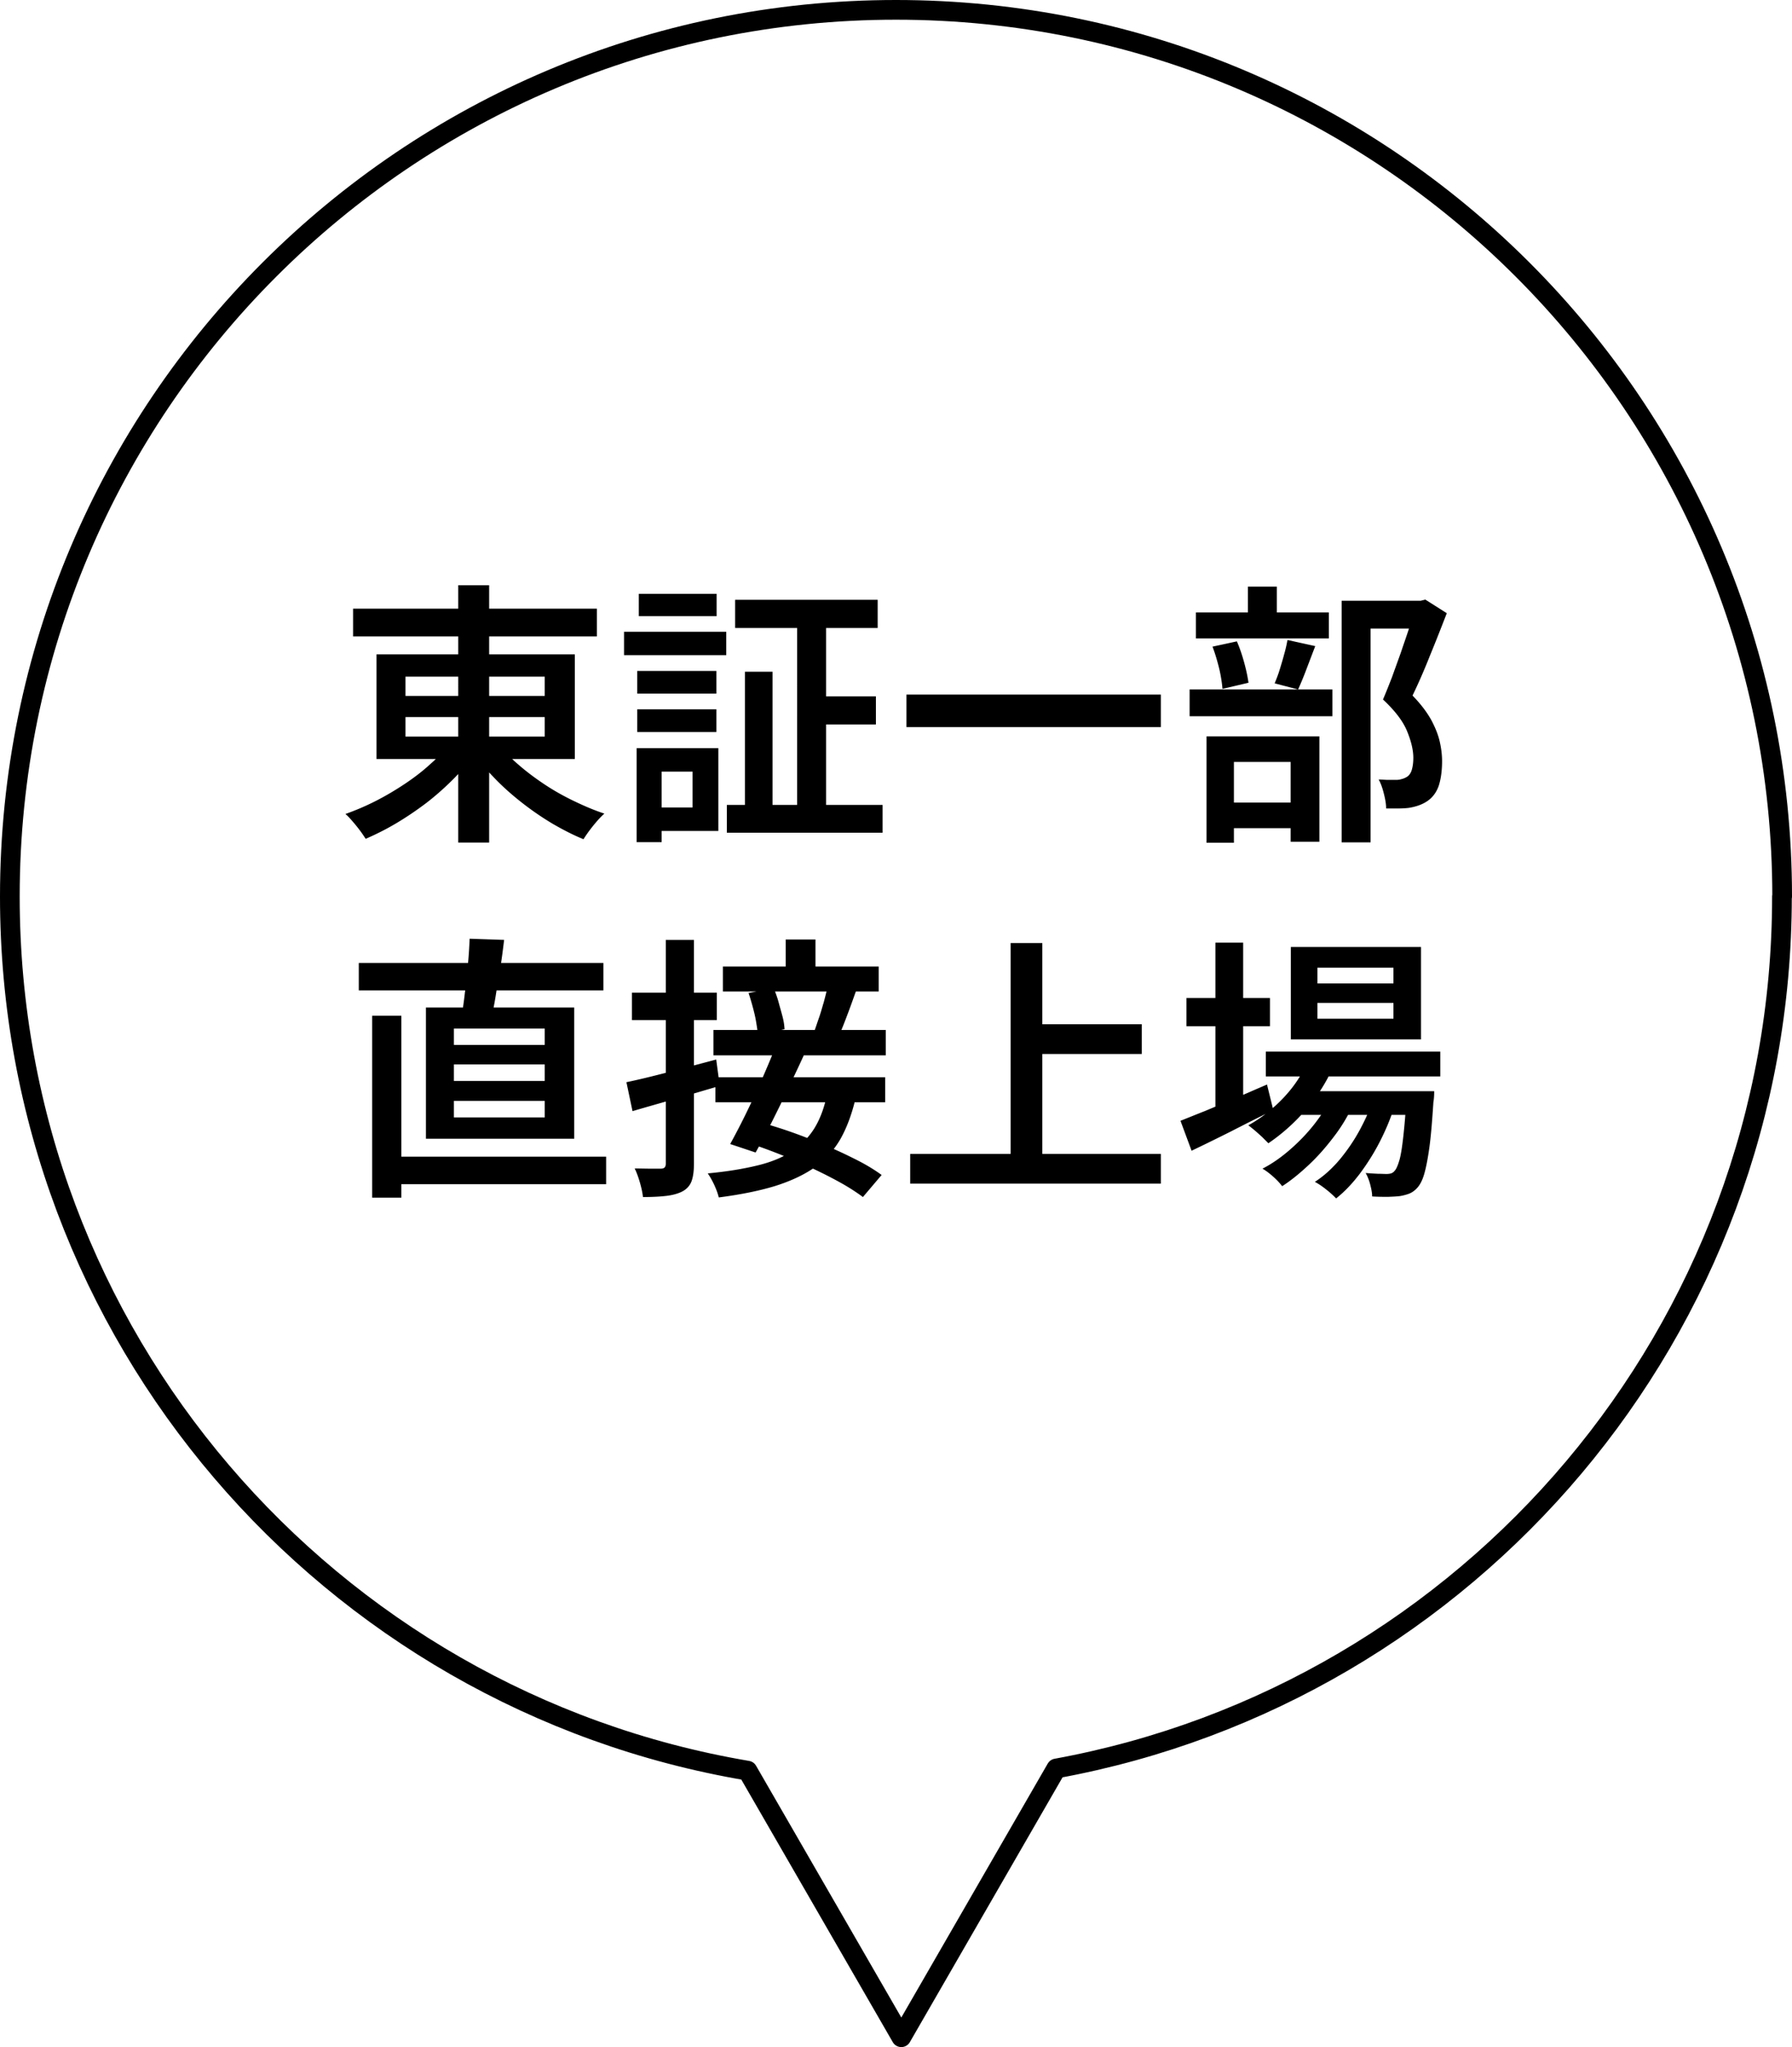
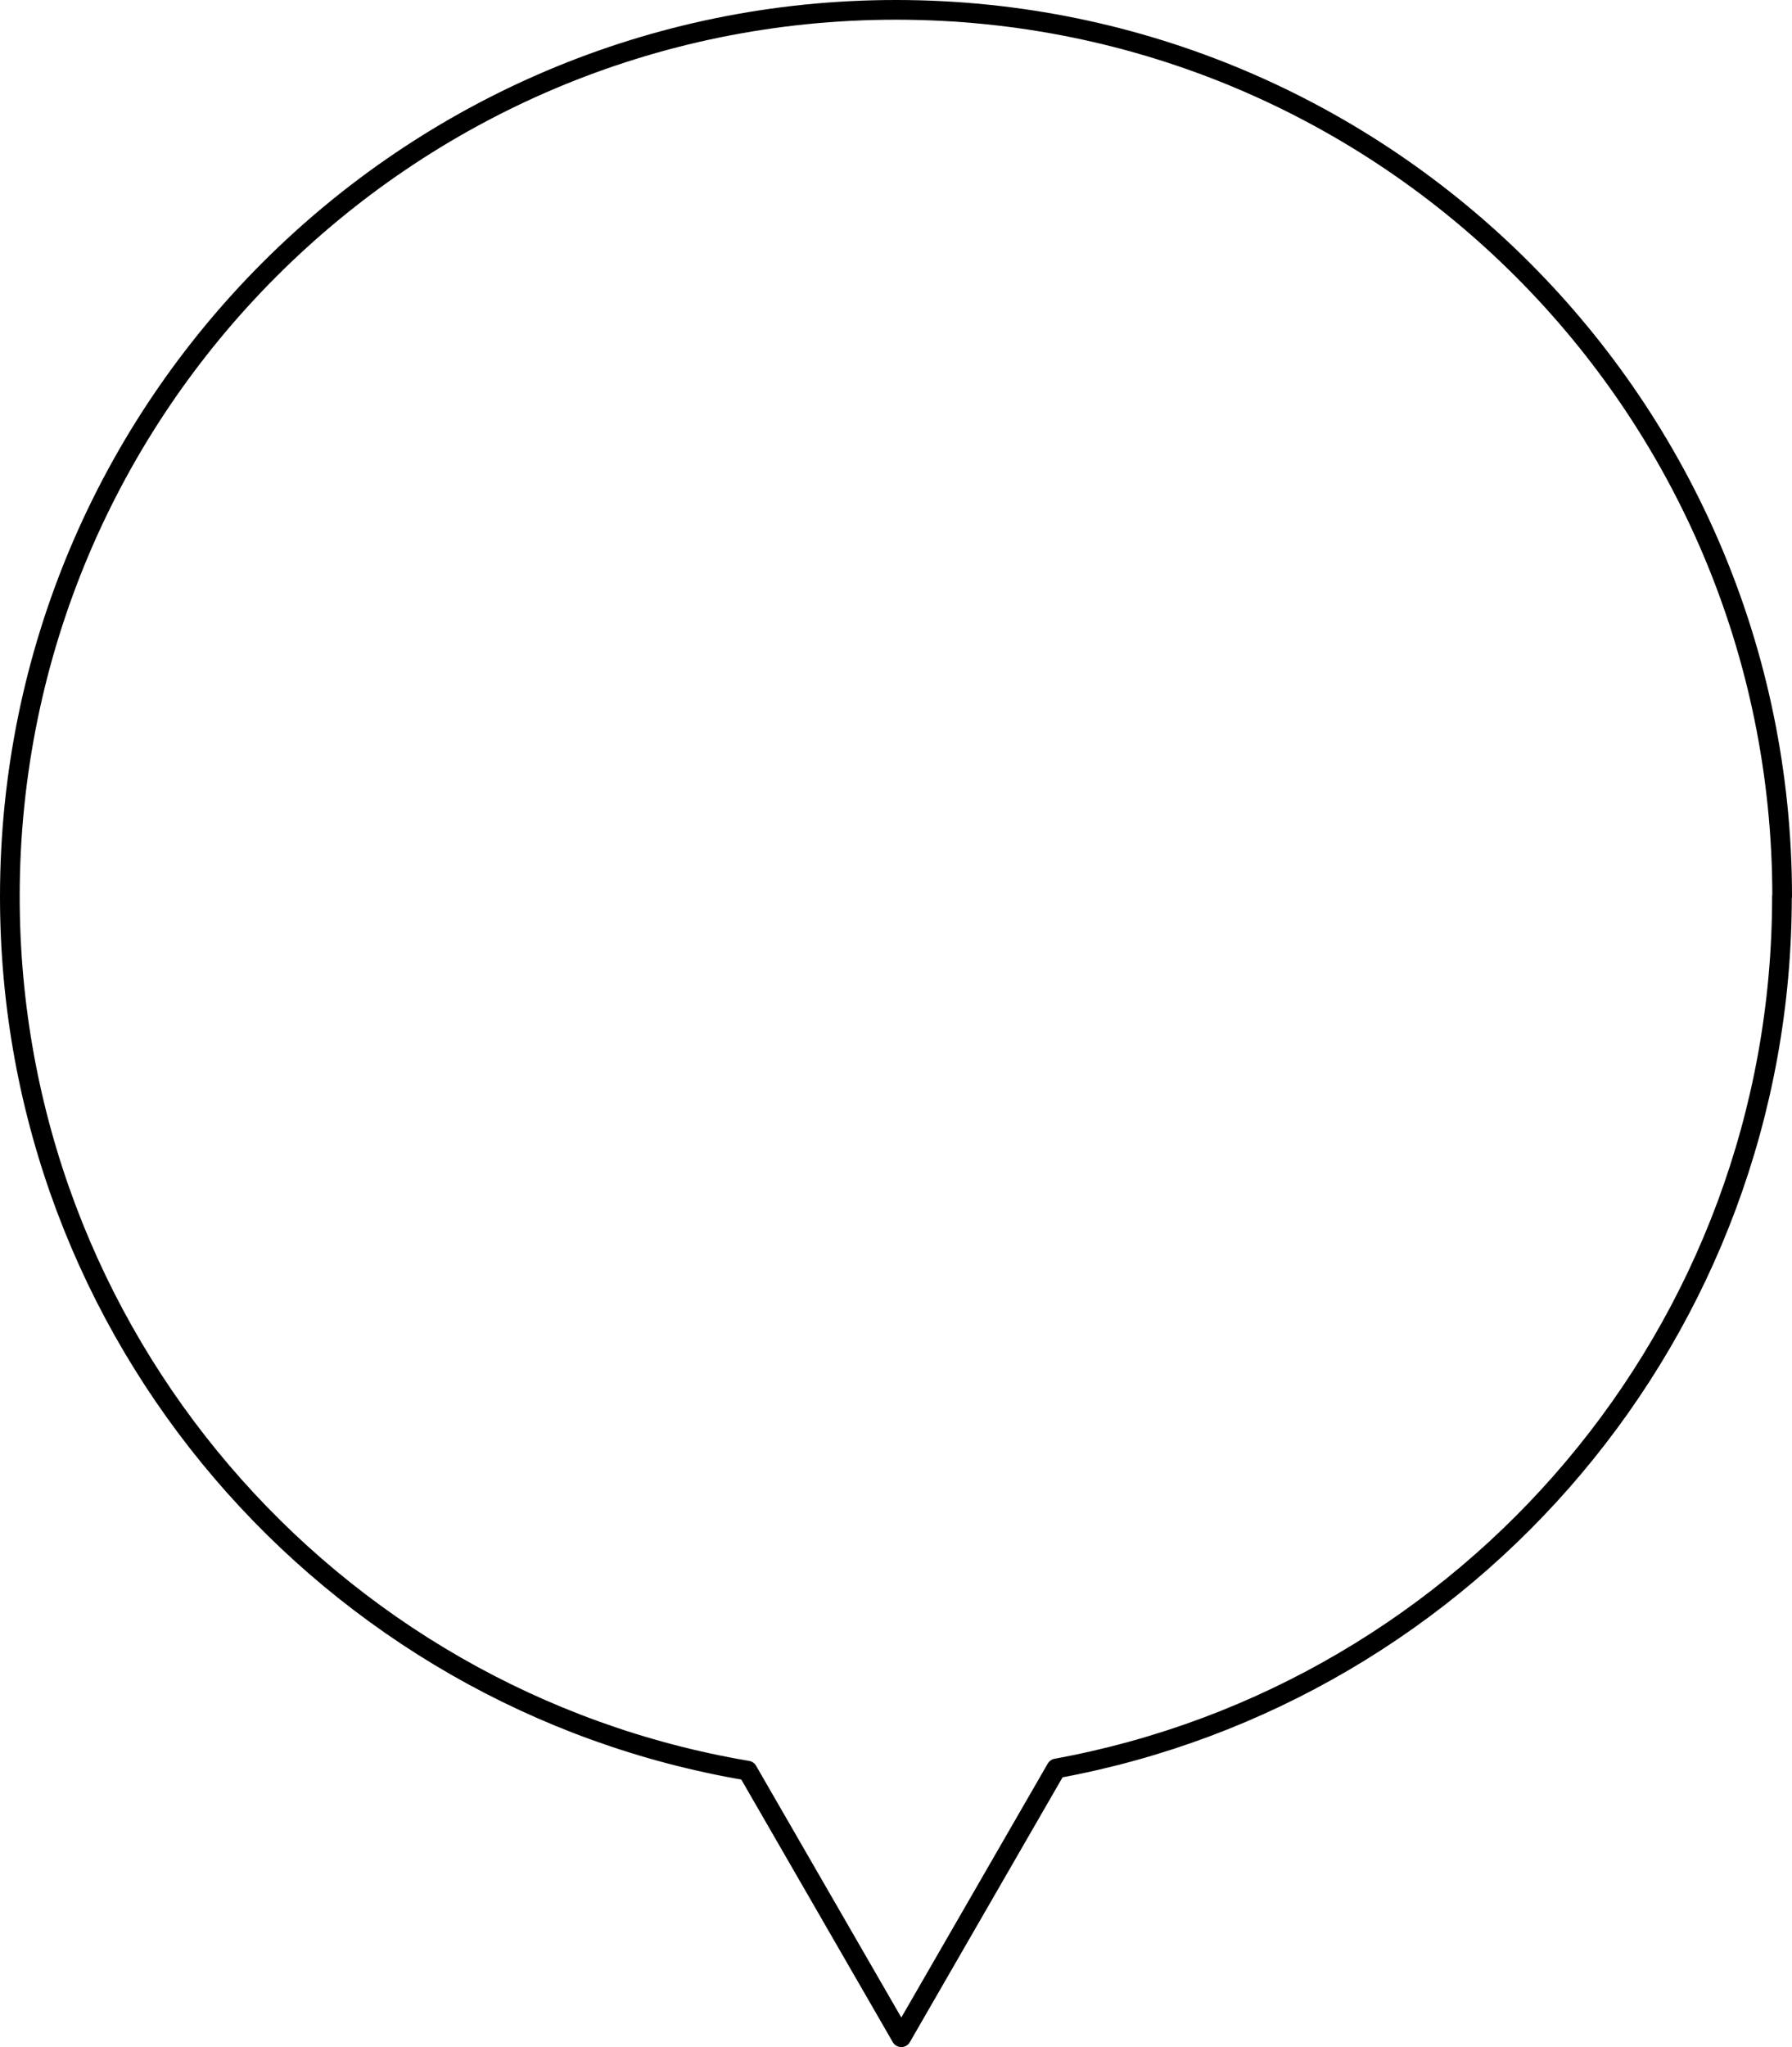
<svg xmlns="http://www.w3.org/2000/svg" viewBox="0 0 91 103.89">
  <path d="M90.5 45.5c0-24.85-20.15-45-45-45s-45 20.15-45 45c0 22.28 16.2 40.77 37.46 44.36l7.81 13.53 7.87-13.64C74.6 85.92 90.49 67.57 90.49 45.5Z" style="fill:none;stroke:#000;stroke-linecap:round;stroke-linejoin:round" />
-   <path d="m22.87 37.69 1.27.53c-.33.46-.7.9-1.13 1.33s-.88.83-1.36 1.2c-.49.37-.99.71-1.51 1.02-.52.31-1.04.57-1.57.8-.08-.12-.17-.26-.29-.42a8.66 8.66 0 0 0-.38-.47c-.13-.15-.25-.28-.36-.37.51-.18 1.03-.4 1.54-.66s1-.55 1.48-.87.91-.65 1.3-1.01c.4-.35.74-.72 1.02-1.09Zm-4.94-6.8h12.38v1.41H17.93v-1.41Zm1.19 2.32h10.07v5.31H19.12v-5.31Zm1.47 1.13v.98h7.07v-.98h-7.07Zm0 2.05v.99h7.07v-.99h-7.07Zm2.68-6.69h1.57v13.06h-1.57V29.7Zm2.01 8.03c.29.36.63.72 1.04 1.07.4.35.84.68 1.32 1s.98.6 1.5.85 1.03.47 1.55.64c-.11.1-.24.23-.37.38s-.26.31-.38.47c-.12.16-.22.31-.31.45-.52-.21-1.04-.48-1.56-.78-.52-.31-1.02-.65-1.51-1.03s-.95-.78-1.37-1.21-.8-.86-1.13-1.3l1.23-.55Zm6.41-5.67h5.19v1.19h-5.19v-1.19Zm.64 5.91h1.27v4.77h-1.27v-4.77Zm.03-3.92h4.02v1.15h-4.02v-1.15Zm0 1.95h4.02v1.15h-4.02V36Zm.08-5.86h3.95v1.13h-3.95v-1.13Zm.62 7.83h3.42v4.2h-3.42v-1.19h2.11v-1.82h-2.11v-1.19Zm3.85 2.88h7.91v1.41h-7.91v-1.41Zm.42-10.41h7.24v1.43h-7.24v-1.43Zm.5 3.65h1.4v7.41h-1.4v-7.41Zm2.65-3.06h1.47v10.65h-1.47V31.03Zm.85 4.31h3.15v1.43h-3.15v-1.43Zm4.7-.09h12.92v1.65H46.03v-1.65Zm14.38-.26h7.25v1.36h-7.25v-1.36Zm.32-3.91h6.75v1.32h-6.75v-1.32Zm.54 6.29H67v5.35h-1.46v-4.05h-2.88v4.1h-1.39v-5.4Zm.29-4.55 1.25-.27c.14.32.26.67.37 1.07.11.4.18.74.22 1.03l-1.32.31a7.39 7.39 0 0 0-.17-1.04c-.1-.4-.21-.77-.34-1.11Zm.21 7.91h4.41v1.3h-4.41v-1.3Zm1.6-10.96h1.47v2.14h-1.47v-2.14Zm2.01 2.71 1.41.31c-.15.39-.3.79-.45 1.18-.15.4-.29.73-.42 1.02l-1.19-.31c.08-.2.17-.42.25-.68.08-.26.16-.52.23-.79.08-.27.13-.51.17-.73Zm2.75-1.99h4.12v1.41H69.6v10.85h-1.47V30.49Zm3.72 0h.29l.24-.06 1.09.69c-.26.67-.54 1.39-.85 2.14-.3.76-.6 1.44-.89 2.04.41.42.72.83.94 1.22.21.39.36.76.44 1.11s.12.68.12 1c0 .49-.06.91-.17 1.25-.12.34-.31.59-.57.77s-.58.29-.95.35c-.17.02-.35.03-.55.03h-.6c0-.21-.04-.45-.11-.73s-.15-.53-.27-.74c.17 0 .33.02.48.02h.39c.1 0 .2-.01.29-.04.09-.02.18-.06.25-.1.13-.07.22-.2.27-.36.05-.17.08-.37.08-.62 0-.4-.11-.85-.32-1.36s-.62-1.04-1.22-1.6c.15-.35.3-.73.46-1.14.15-.42.3-.83.45-1.25.14-.42.28-.81.4-1.18.12-.37.22-.68.31-.93v-.52ZM18.22 48.87h12.42v1.39H18.22v-1.39Zm.68 2.68h1.48v9.23H18.9v-9.23Zm.72 7.15h11.16v1.4H19.62v-1.4Zm2.01-7.57h7.53v6.66h-7.53v-6.66Zm1.42 1.07v.83h4.61v-.83h-4.61Zm0 1.82v.84h4.61v-.84h-4.61Zm0 1.85v.84h4.61v-.84h-4.61Zm.8-8.23 1.75.06c-.06.49-.12.97-.2 1.46-.08.49-.16.95-.23 1.39-.07.44-.15.83-.24 1.16l-1.5-.11c.07-.36.13-.78.18-1.24.06-.46.1-.93.15-1.41s.07-.91.09-1.32Zm7.97 7.28c.58-.12 1.28-.29 2.09-.5s1.64-.43 2.46-.65l.18 1.34c-.76.22-1.52.45-2.3.67s-1.48.42-2.13.61l-.31-1.47Zm.27-4.54h4.31v1.39h-4.31v-1.39Zm1.71-2.68h1.44v11.34c0 .38-.04.68-.12.9s-.23.39-.44.51c-.22.12-.5.2-.83.24-.33.04-.73.06-1.2.06-.02-.2-.07-.44-.15-.72s-.17-.53-.27-.73c.28 0 .55.01.8.01h.52c.09 0 .16-.02.2-.06.04-.04.06-.11.06-.2V47.71Zm8.19 7.88 1.46.15c-.19.81-.45 1.51-.78 2.09-.34.58-.78 1.06-1.32 1.44-.55.38-1.22.69-2.02.94-.8.24-1.74.43-2.83.57-.05-.21-.13-.42-.24-.66-.11-.23-.22-.42-.32-.56.97-.09 1.81-.23 2.51-.4.71-.17 1.29-.41 1.76-.72s.85-.7 1.14-1.16c.29-.47.5-1.03.64-1.69Zm-5.76-3.31h8.75v1.29h-8.75v-1.29Zm.1 2.4h8.62v1.27h-8.62v-1.27Zm.38-5.62h7.91v1.27h-7.91v-1.27Zm2.62 4.19 1.5.29c-.25.55-.52 1.12-.81 1.72-.28.6-.57 1.18-.85 1.74-.29.56-.55 1.06-.8 1.5l-1.29-.43c.23-.42.49-.91.76-1.46s.54-1.12.8-1.71c.26-.59.49-1.14.7-1.65Zm-1.35 4.77.88-.98c.49.14 1.02.31 1.57.51s1.09.42 1.63.65c.54.23 1.04.47 1.51.71s.87.49 1.2.73l-.95 1.12c-.31-.23-.69-.48-1.14-.73-.45-.25-.94-.5-1.48-.75-.53-.25-1.08-.48-1.63-.7-.56-.22-1.08-.41-1.59-.57ZM38 50.4l1.29-.25c.09.22.18.46.25.72.07.26.14.5.2.73.06.23.09.44.1.63l-1.36.32c0-.2-.04-.42-.08-.67s-.1-.5-.17-.76-.14-.5-.22-.73Zm1.9-2.72h1.51v1.89H39.9v-1.89Zm2.1 2.47 1.46.17c-.14.39-.28.79-.43 1.18-.15.4-.28.73-.41 1.02l-1.27-.18c.08-.21.15-.44.24-.69s.16-.52.24-.78c.07-.26.13-.5.18-.71Zm4.22 8.41h12.73v1.51H46.22v-1.51Zm5.1-10.7h1.61v11.52h-1.61V47.86Zm.85 4.12h5.81v1.51h-5.81v-1.51Zm7.78 4.9c.35-.14.77-.31 1.25-.5.48-.2.98-.41 1.52-.64.54-.23 1.08-.47 1.62-.7l.32 1.3c-.71.35-1.43.71-2.15 1.08-.72.36-1.39.69-2 .98l-.56-1.51Zm.3-6.23h4.24v1.43h-4.24v-1.43Zm1.47-2.81h1.41v8.68h-1.41v-8.68Zm4.69 5.99 1.29.32c-.36.8-.83 1.54-1.42 2.21-.59.67-1.22 1.22-1.87 1.66l-.3-.3c-.13-.12-.25-.23-.38-.34-.13-.11-.24-.2-.34-.27.65-.36 1.25-.83 1.79-1.4s.95-1.19 1.24-1.88Zm1.23 1.82.99.59a8.3 8.3 0 0 1-.92 1.48c-.38.5-.79.97-1.25 1.4s-.9.79-1.35 1.08c-.12-.16-.27-.32-.45-.48-.18-.16-.36-.3-.55-.41.47-.24.93-.56 1.38-.95.45-.39.87-.82 1.24-1.29.37-.47.67-.94.9-1.41Zm-3.36-2.28h8.86v1.26h-8.86v-1.26Zm1.27-5.31h6.61v4.69h-6.61v-4.69Zm.28 7.32h5.84v1.2h-5.84v-1.2Zm3.95.25 1.02.55c-.18.57-.42 1.15-.72 1.74-.3.59-.65 1.14-1.03 1.65-.38.5-.78.92-1.2 1.25a4.7 4.7 0 0 0-.5-.45c-.2-.16-.39-.29-.58-.39.45-.29.87-.67 1.26-1.13.39-.47.74-.98 1.04-1.54.3-.56.54-1.11.71-1.67Zm-2.88-6.52v.8h3.86v-.8H66.9Zm0 1.79v.8h3.86v-.8H66.9Zm4.53 4.48h1.4c0 .27-.02.45-.04.55-.06.92-.12 1.68-.2 2.27-.08.59-.17 1.04-.26 1.36-.09.32-.21.55-.34.7-.13.15-.27.25-.41.31-.15.06-.31.1-.48.13-.16.02-.36.03-.61.04-.25 0-.52 0-.81-.02 0-.18-.04-.38-.1-.61-.06-.23-.14-.42-.23-.58.23.02.44.03.63.04.19 0 .33.01.42.01s.17-.01.24-.03a.38.38 0 0 0 .18-.13c.08-.08.16-.26.24-.53.08-.27.14-.67.2-1.2.06-.53.12-1.22.17-2.08v-.21Z" style="fill:#000;stroke-width:0" />
</svg>